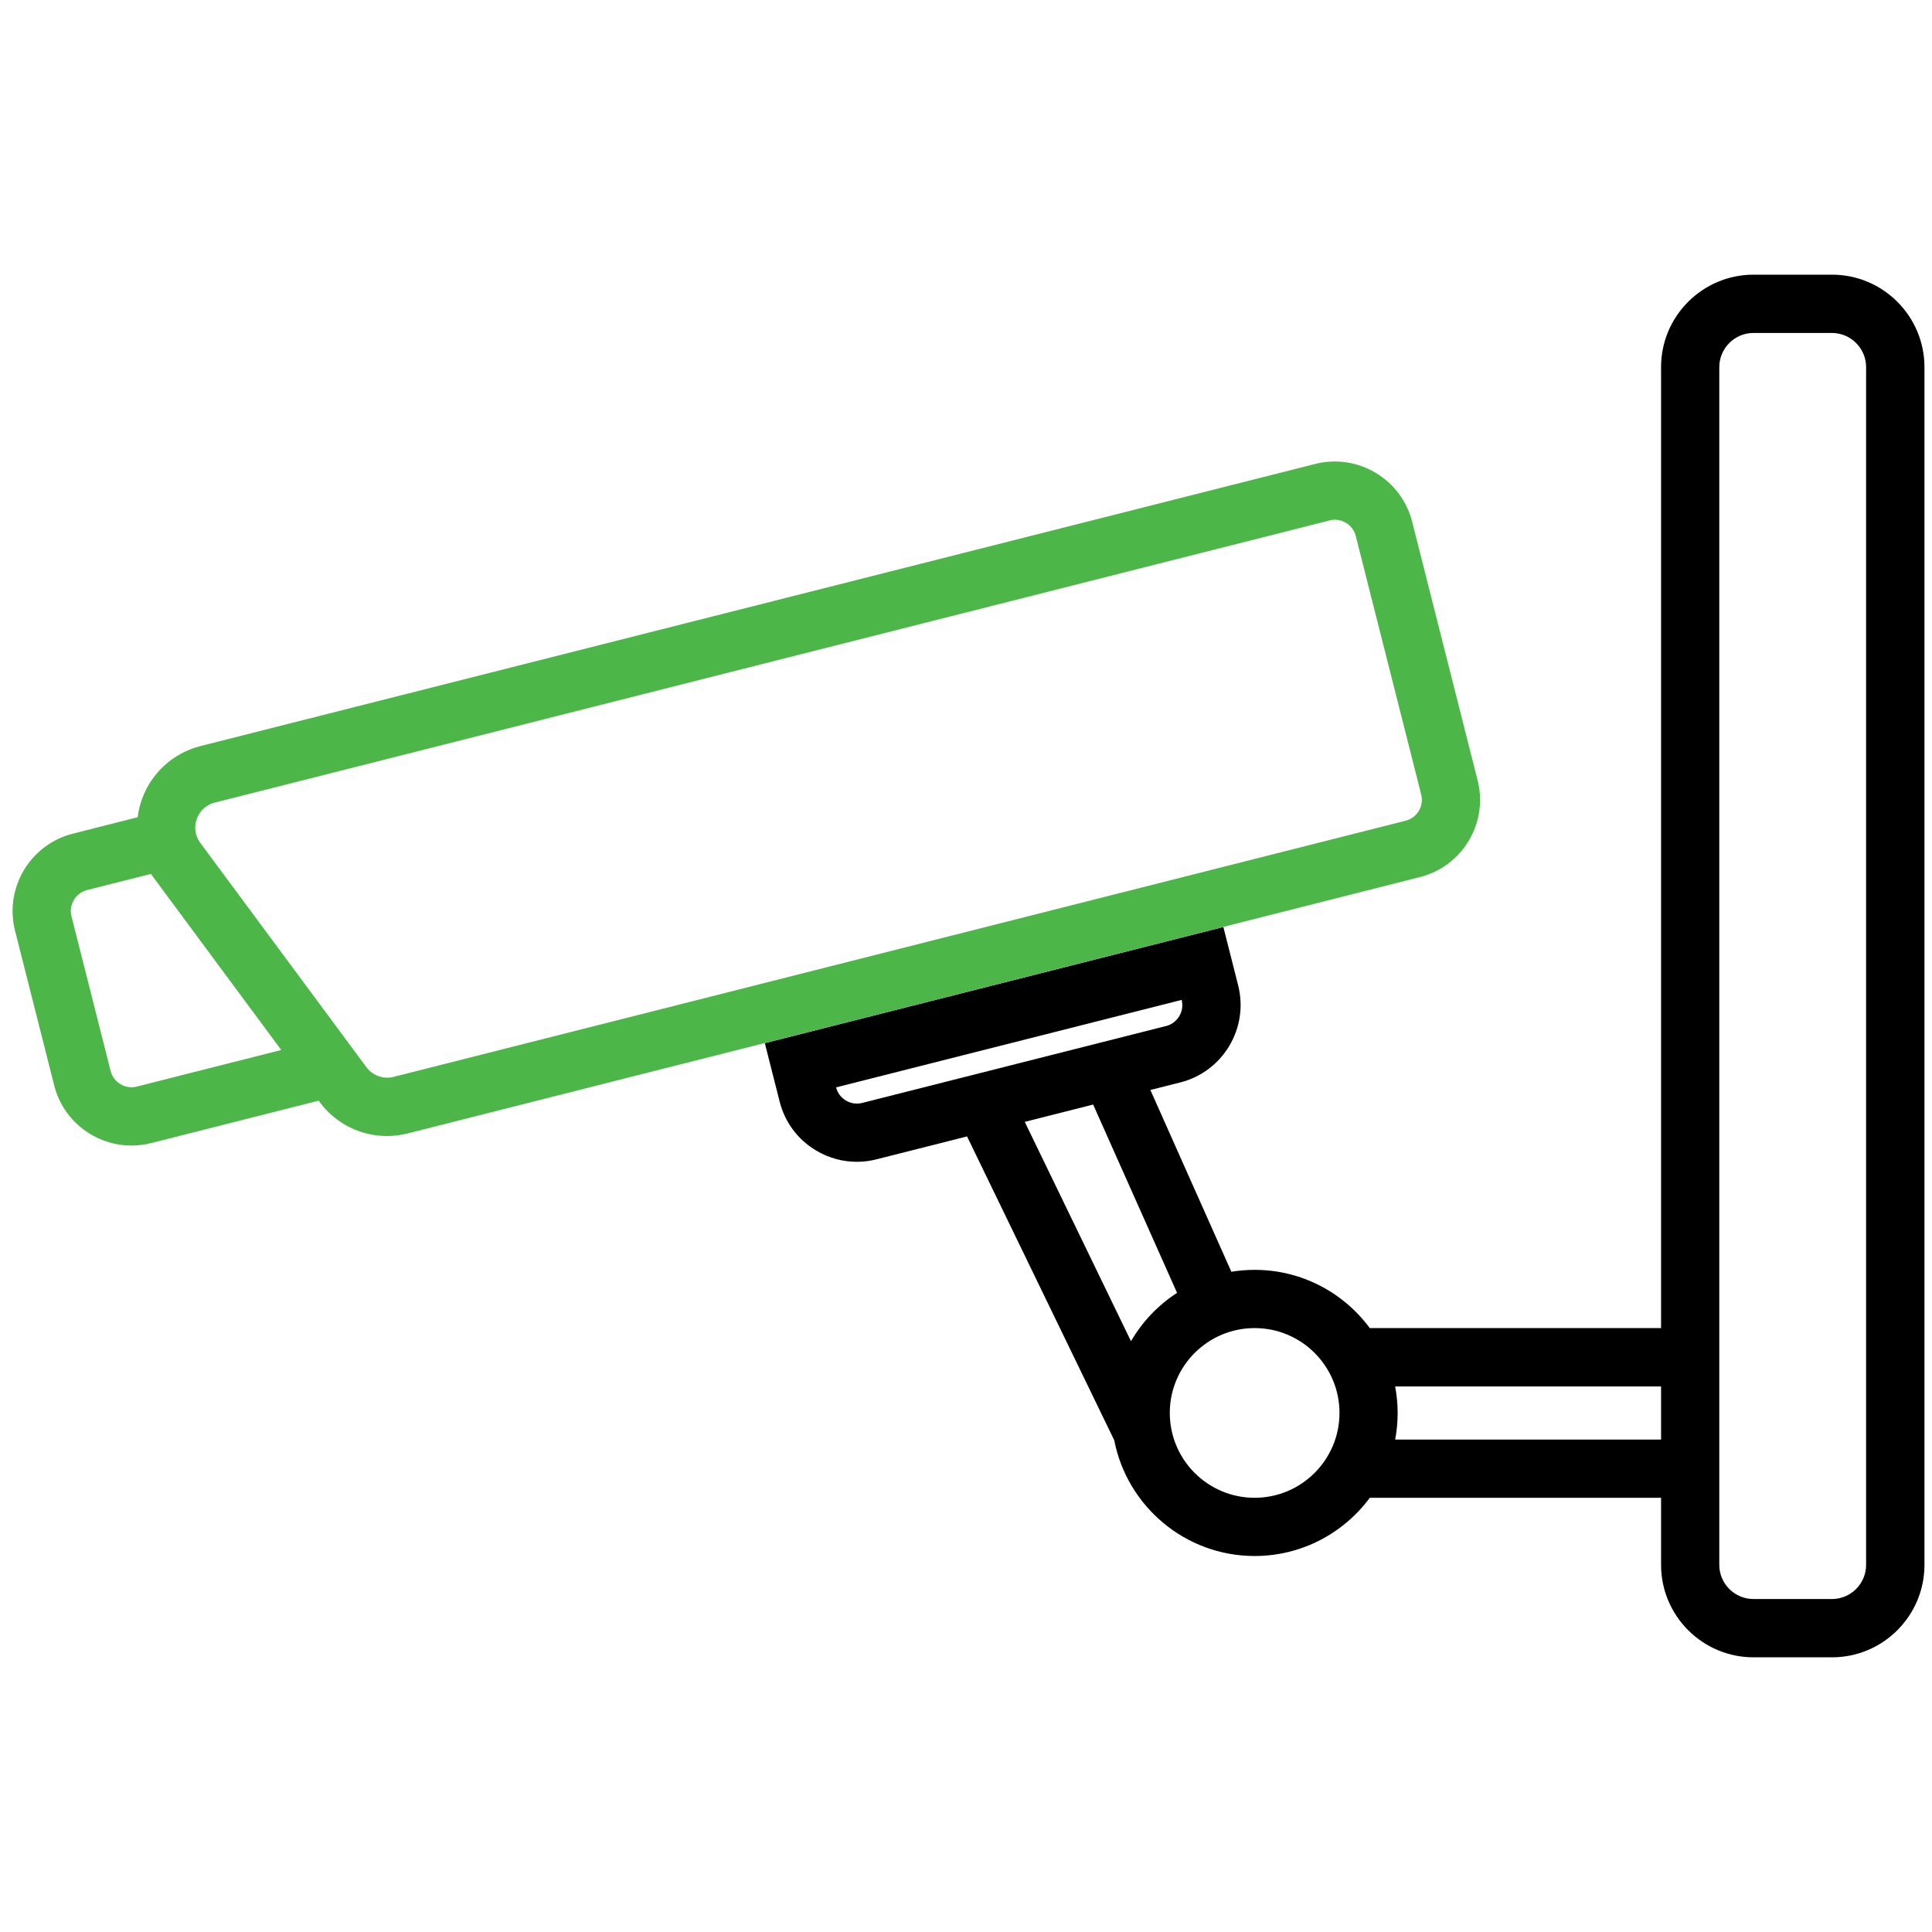
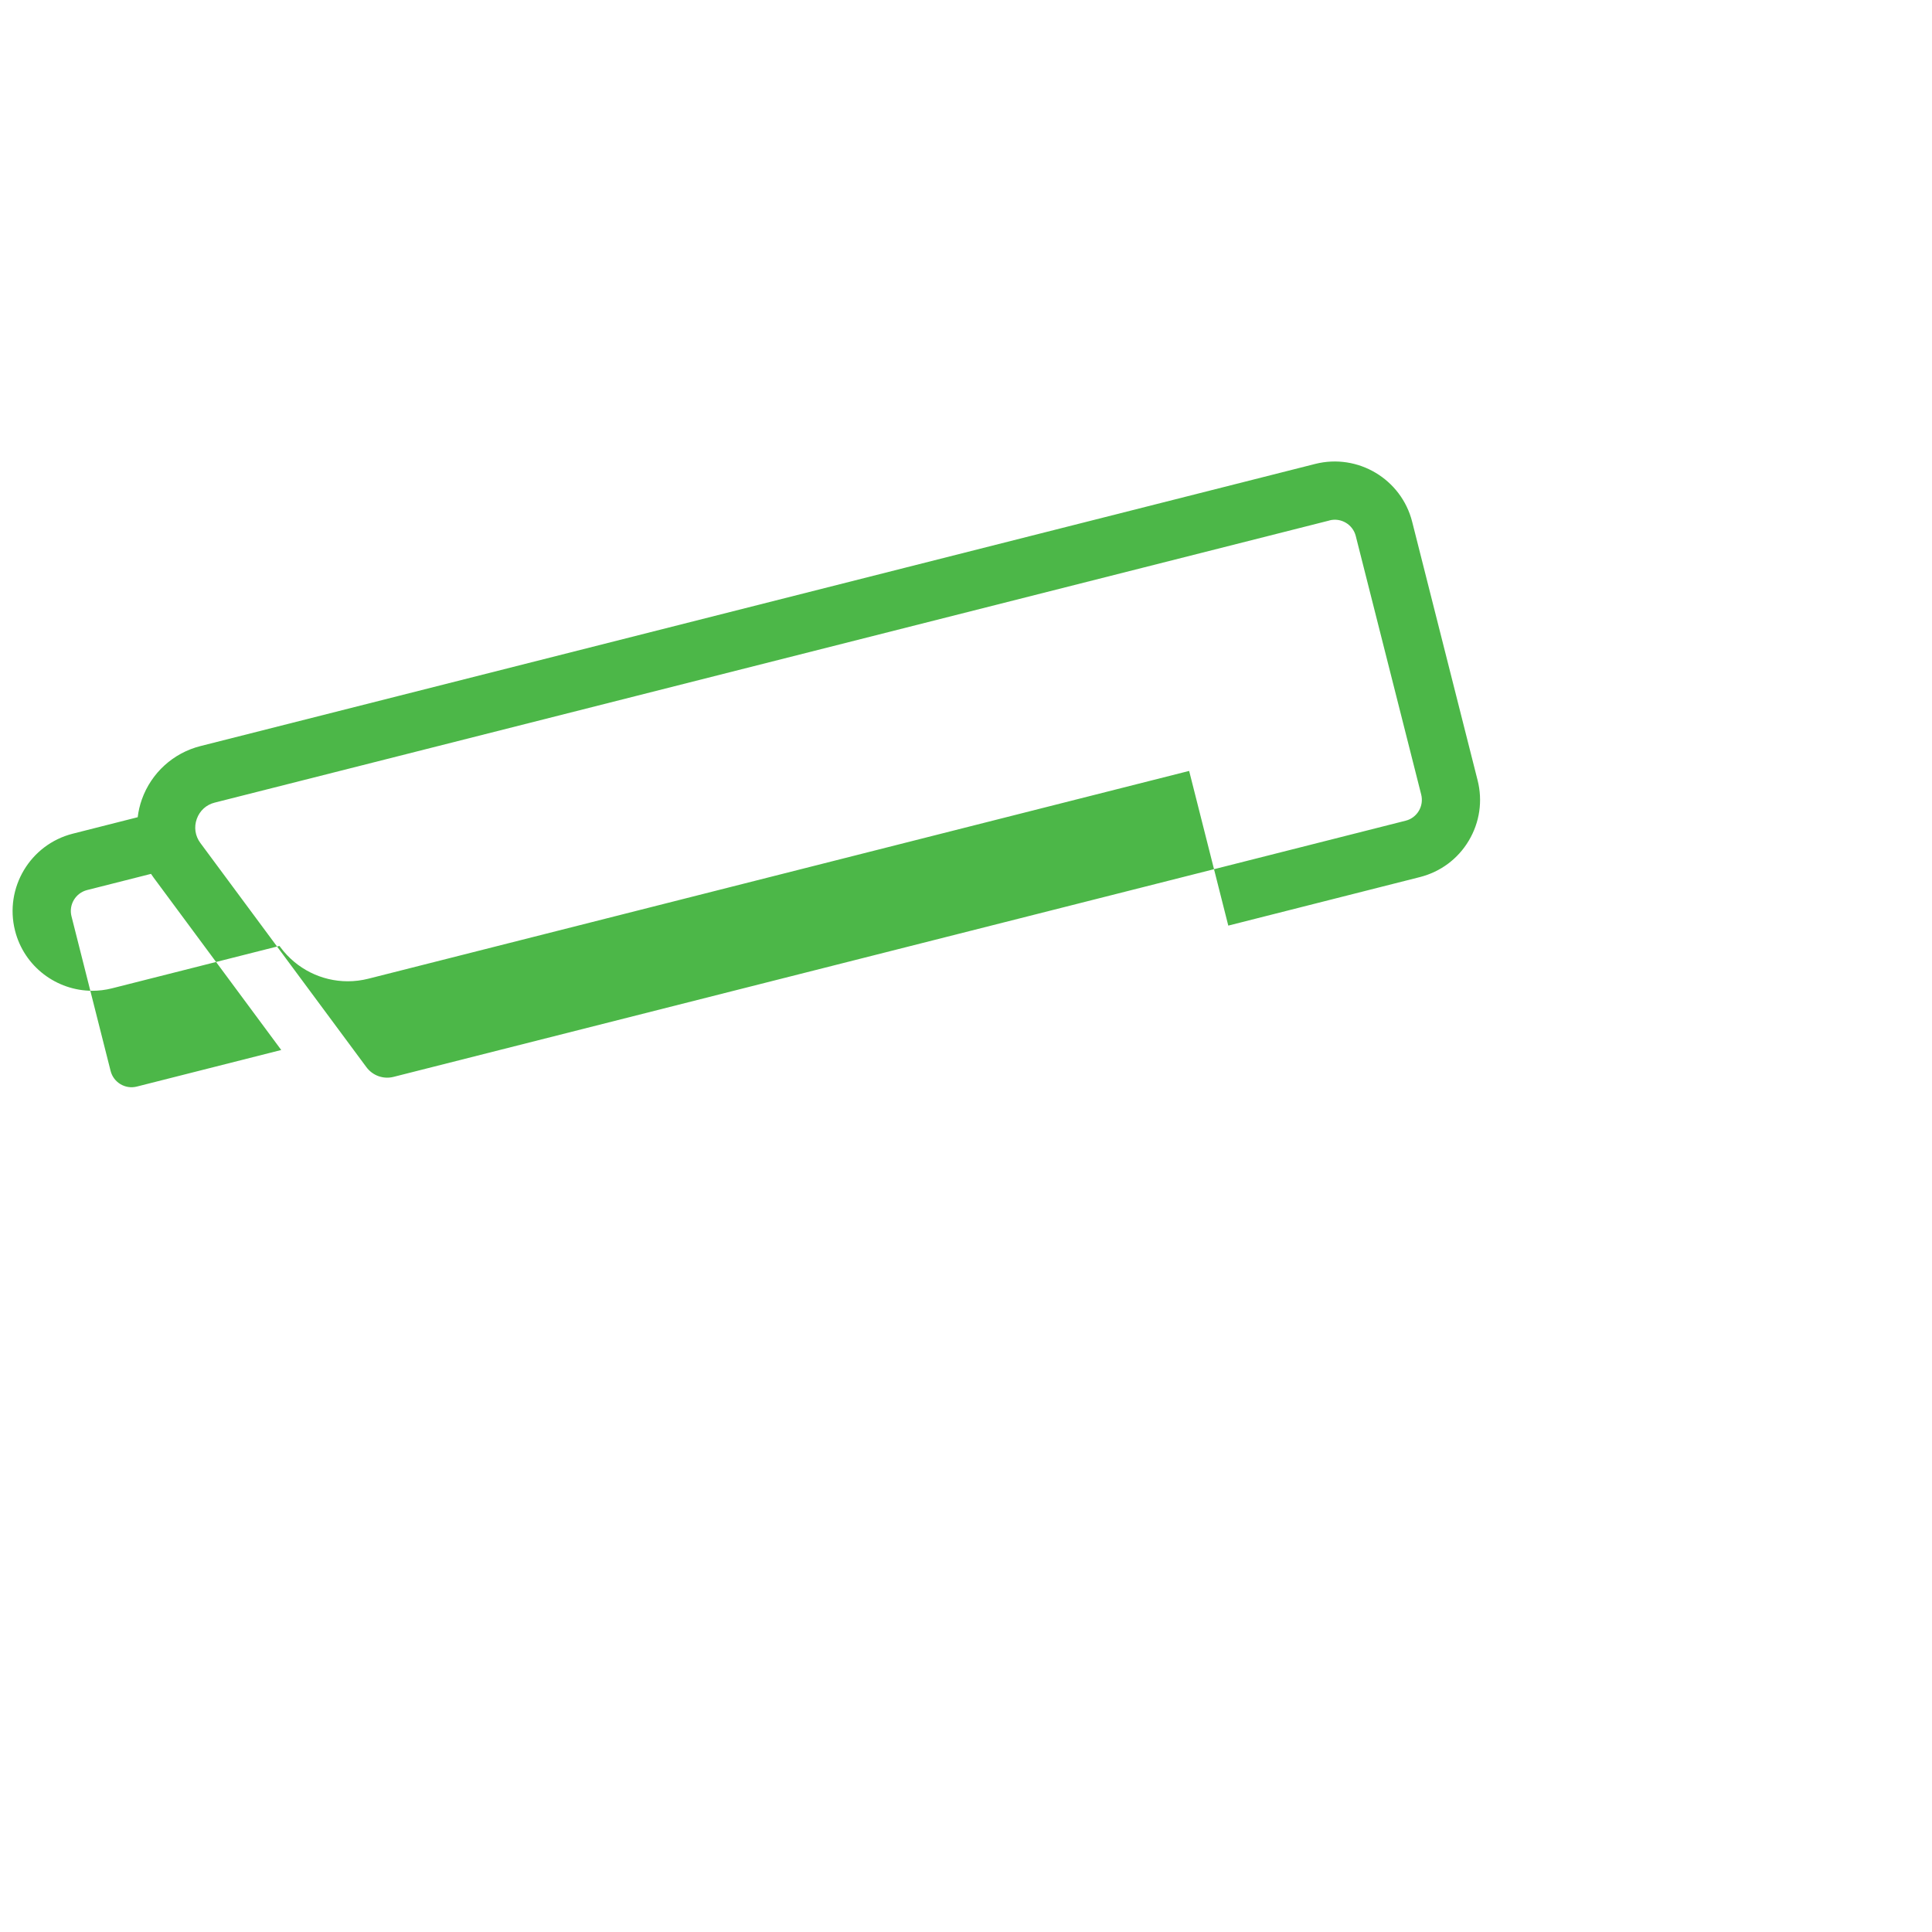
<svg xmlns="http://www.w3.org/2000/svg" id="Layer_1" data-name="Layer 1" viewBox="0 0 294.64 294.64">
  <defs>
    <style>
      .cls-1 {
        fill: #4cb748;
      }
    </style>
  </defs>
  <g id="NewGroupe36">
    <g id="NewGroup0-3">
-       <path d="M177.84,156.47l-46.34,11.73c-.85.22-1.73.09-2.49-.36-.75-.45-1.29-1.16-1.5-2.01l52.7-13.34c.44,1.75-.62,3.54-2.38,3.99h0ZM179.5,197.17c-2.88,1.87-5.29,4.4-7.02,7.37l-16.2-33.45,10.43-2.64,12.8,28.72h0ZM204.28,215.48c0,7.13-5.8,12.94-12.94,12.94s-12.94-5.8-12.94-12.94,5.8-12.94,12.94-12.94,12.94,5.8,12.94,12.94h0ZM253.32,211.43v8.11h-40.55c.25-1.31.38-2.67.38-4.05s-.14-2.74-.38-4.05h40.55ZM262.2,55.99c0-2.87,2.34-5.21,5.21-5.21h11.97c2.87,0,5.21,2.34,5.21,5.21v182.66c0,2.87-2.34,5.21-5.21,5.21h-11.97c-2.87,0-5.21-2.34-5.21-5.21V55.99h0ZM116.64,159.08l2.26,8.92c.8,3.15,2.77,5.8,5.56,7.46,1.91,1.14,4.04,1.72,6.21,1.72,1,0,2.01-.12,3.01-.38l13.8-3.49,22.45,46.34c1.95,10.04,10.81,17.65,21.41,17.65,7.19,0,13.58-3.5,17.56-8.88h44.42v10.23c0,7.77,6.32,14.1,14.1,14.1h11.97c7.77,0,14.1-6.32,14.1-14.1V55.99c0-7.77-6.32-14.1-14.1-14.1h-11.97c-7.77,0-14.1,6.32-14.1,14.1v146.55h-44.42c-3.98-5.38-10.36-8.88-17.56-8.88-1.21,0-2.4.1-3.55.29l-12.35-27.72,4.58-1.16c6.5-1.65,10.45-8.28,8.81-14.78l-2.26-8.92" />
-     </g>
+       </g>
  </g>
  <g id="NewGroupe36-2" data-name="NewGroupe36">
    <g id="NewGroup0-3-2" data-name="NewGroup0-3">
-       <path class="cls-1" d="M202.77,79.36c1.75-.44,3.54.62,3.99,2.38l9.98,39.43c.21.85.09,1.73-.36,2.49-.45.75-1.16,1.29-2.01,1.5l-154.36,39.07c-1.55.39-3.17-.19-4.13-1.48l-25.33-34.2c-.79-1.07-.99-2.41-.54-3.66.45-1.26,1.45-2.17,2.74-2.49l141.41-35.79h0s0,0,0,0l28.61-7.24h0ZM20.86,165.71c-1.75.44-3.54-.62-3.99-2.38l-5.97-23.6c-.44-1.75.62-3.54,2.38-3.99l9.75-2.47c.12.19.25.37.39.56l19.47,26.3-22.03,5.58h0ZM187.32,141.16l29.22-7.4c3.15-.8,5.8-2.77,7.46-5.56,1.66-2.79,2.14-6.06,1.34-9.21l-9.98-39.43c-1.65-6.5-8.28-10.45-14.78-8.81l-24.3,6.15-115.69,29.28-30.02,7.6c-4.15,1.05-7.49,4.09-8.93,8.12-.32.89-.53,1.81-.64,2.73l-9.9,2.51c-6.5,1.65-10.45,8.27-8.81,14.78l5.97,23.6c1.39,5.51,6.36,9.18,11.79,9.18.98,0,1.99-.12,2.98-.37l25.56-6.47.14.19c2.46,3.32,6.28,5.2,10.28,5.2,1.05,0,2.11-.13,3.17-.4l55.22-13.98,69.92-17.7Z" />
+       <path class="cls-1" d="M202.77,79.36c1.75-.44,3.54.62,3.99,2.38l9.98,39.43c.21.85.09,1.73-.36,2.49-.45.75-1.16,1.29-2.01,1.5l-154.36,39.07c-1.55.39-3.17-.19-4.13-1.48l-25.33-34.2c-.79-1.07-.99-2.41-.54-3.66.45-1.26,1.45-2.17,2.74-2.49l141.41-35.79h0s0,0,0,0l28.61-7.24h0ZM20.86,165.71c-1.75.44-3.54-.62-3.99-2.38l-5.97-23.6c-.44-1.75.62-3.54,2.38-3.99l9.75-2.47c.12.19.25.37.39.56l19.47,26.3-22.03,5.58h0ZM187.32,141.16l29.22-7.4c3.15-.8,5.8-2.77,7.46-5.56,1.66-2.79,2.14-6.06,1.34-9.21l-9.98-39.43c-1.65-6.5-8.28-10.45-14.78-8.81l-24.3,6.15-115.69,29.28-30.02,7.6c-4.15,1.05-7.49,4.09-8.93,8.12-.32.89-.53,1.81-.64,2.73l-9.9,2.51c-6.5,1.65-10.45,8.27-8.81,14.78c1.39,5.51,6.36,9.18,11.79,9.18.98,0,1.99-.12,2.98-.37l25.56-6.47.14.19c2.46,3.32,6.28,5.2,10.28,5.2,1.05,0,2.11-.13,3.17-.4l55.22-13.98,69.92-17.7Z" />
    </g>
  </g>
</svg>